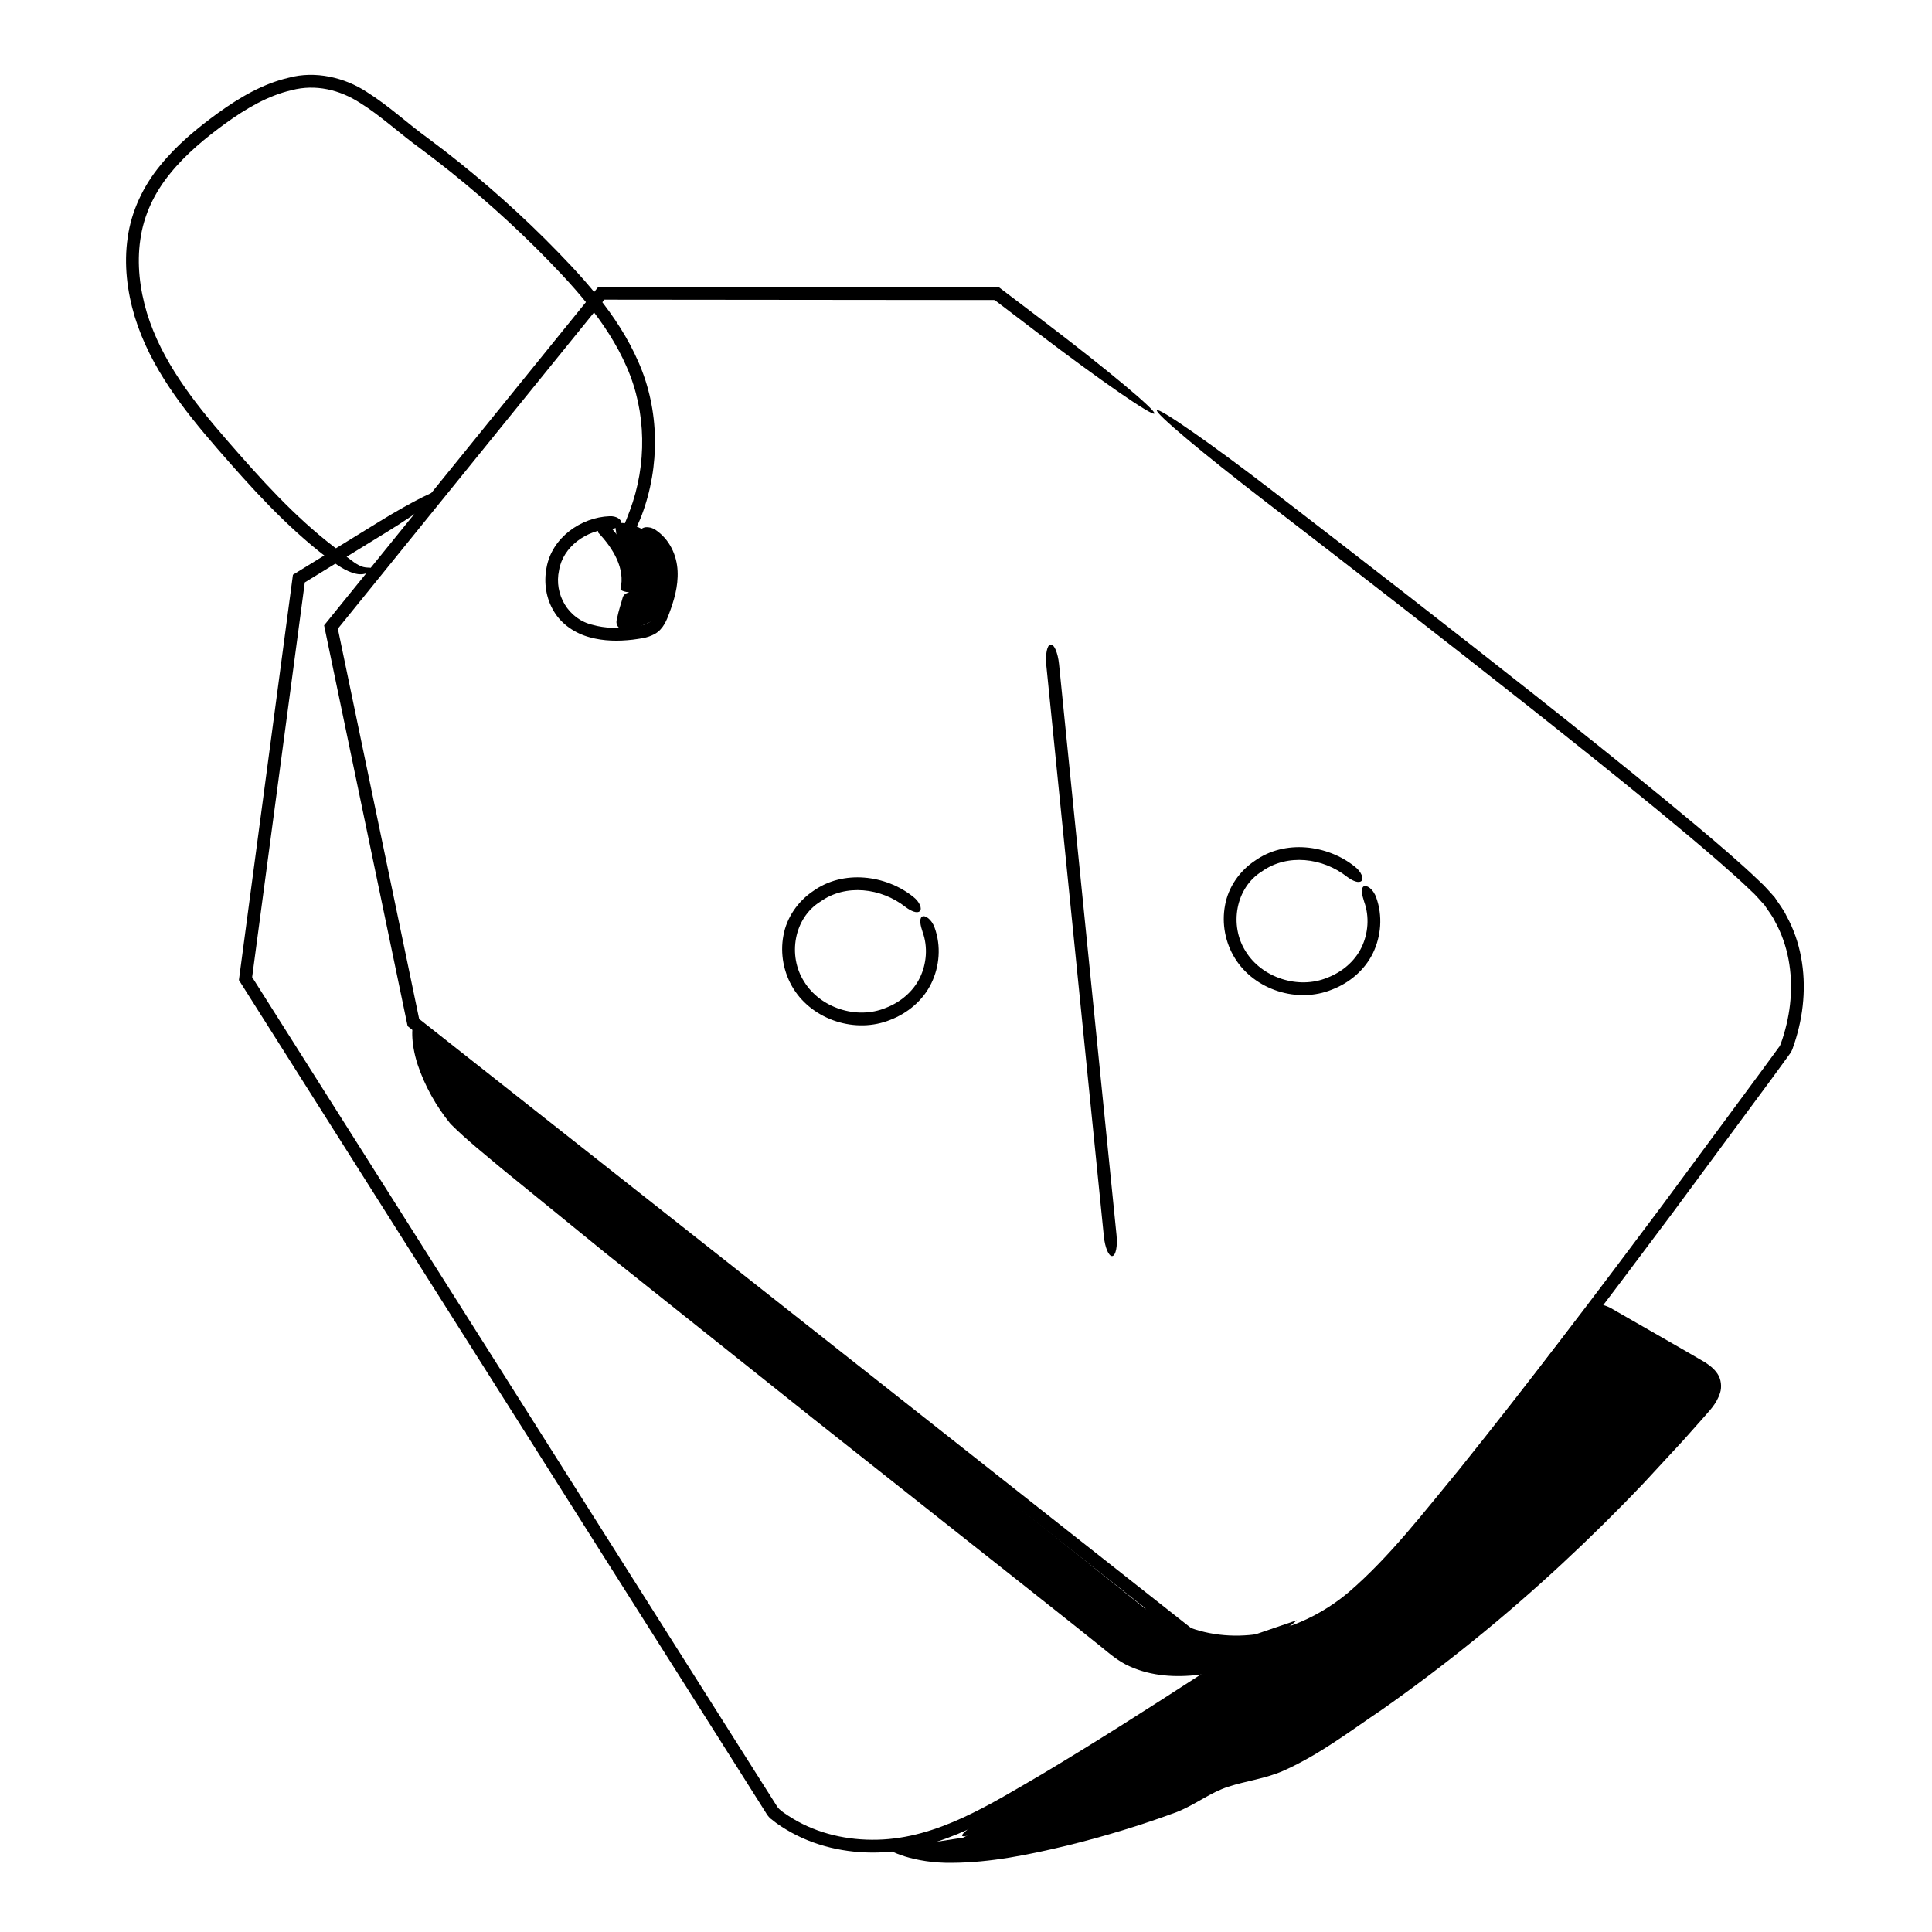
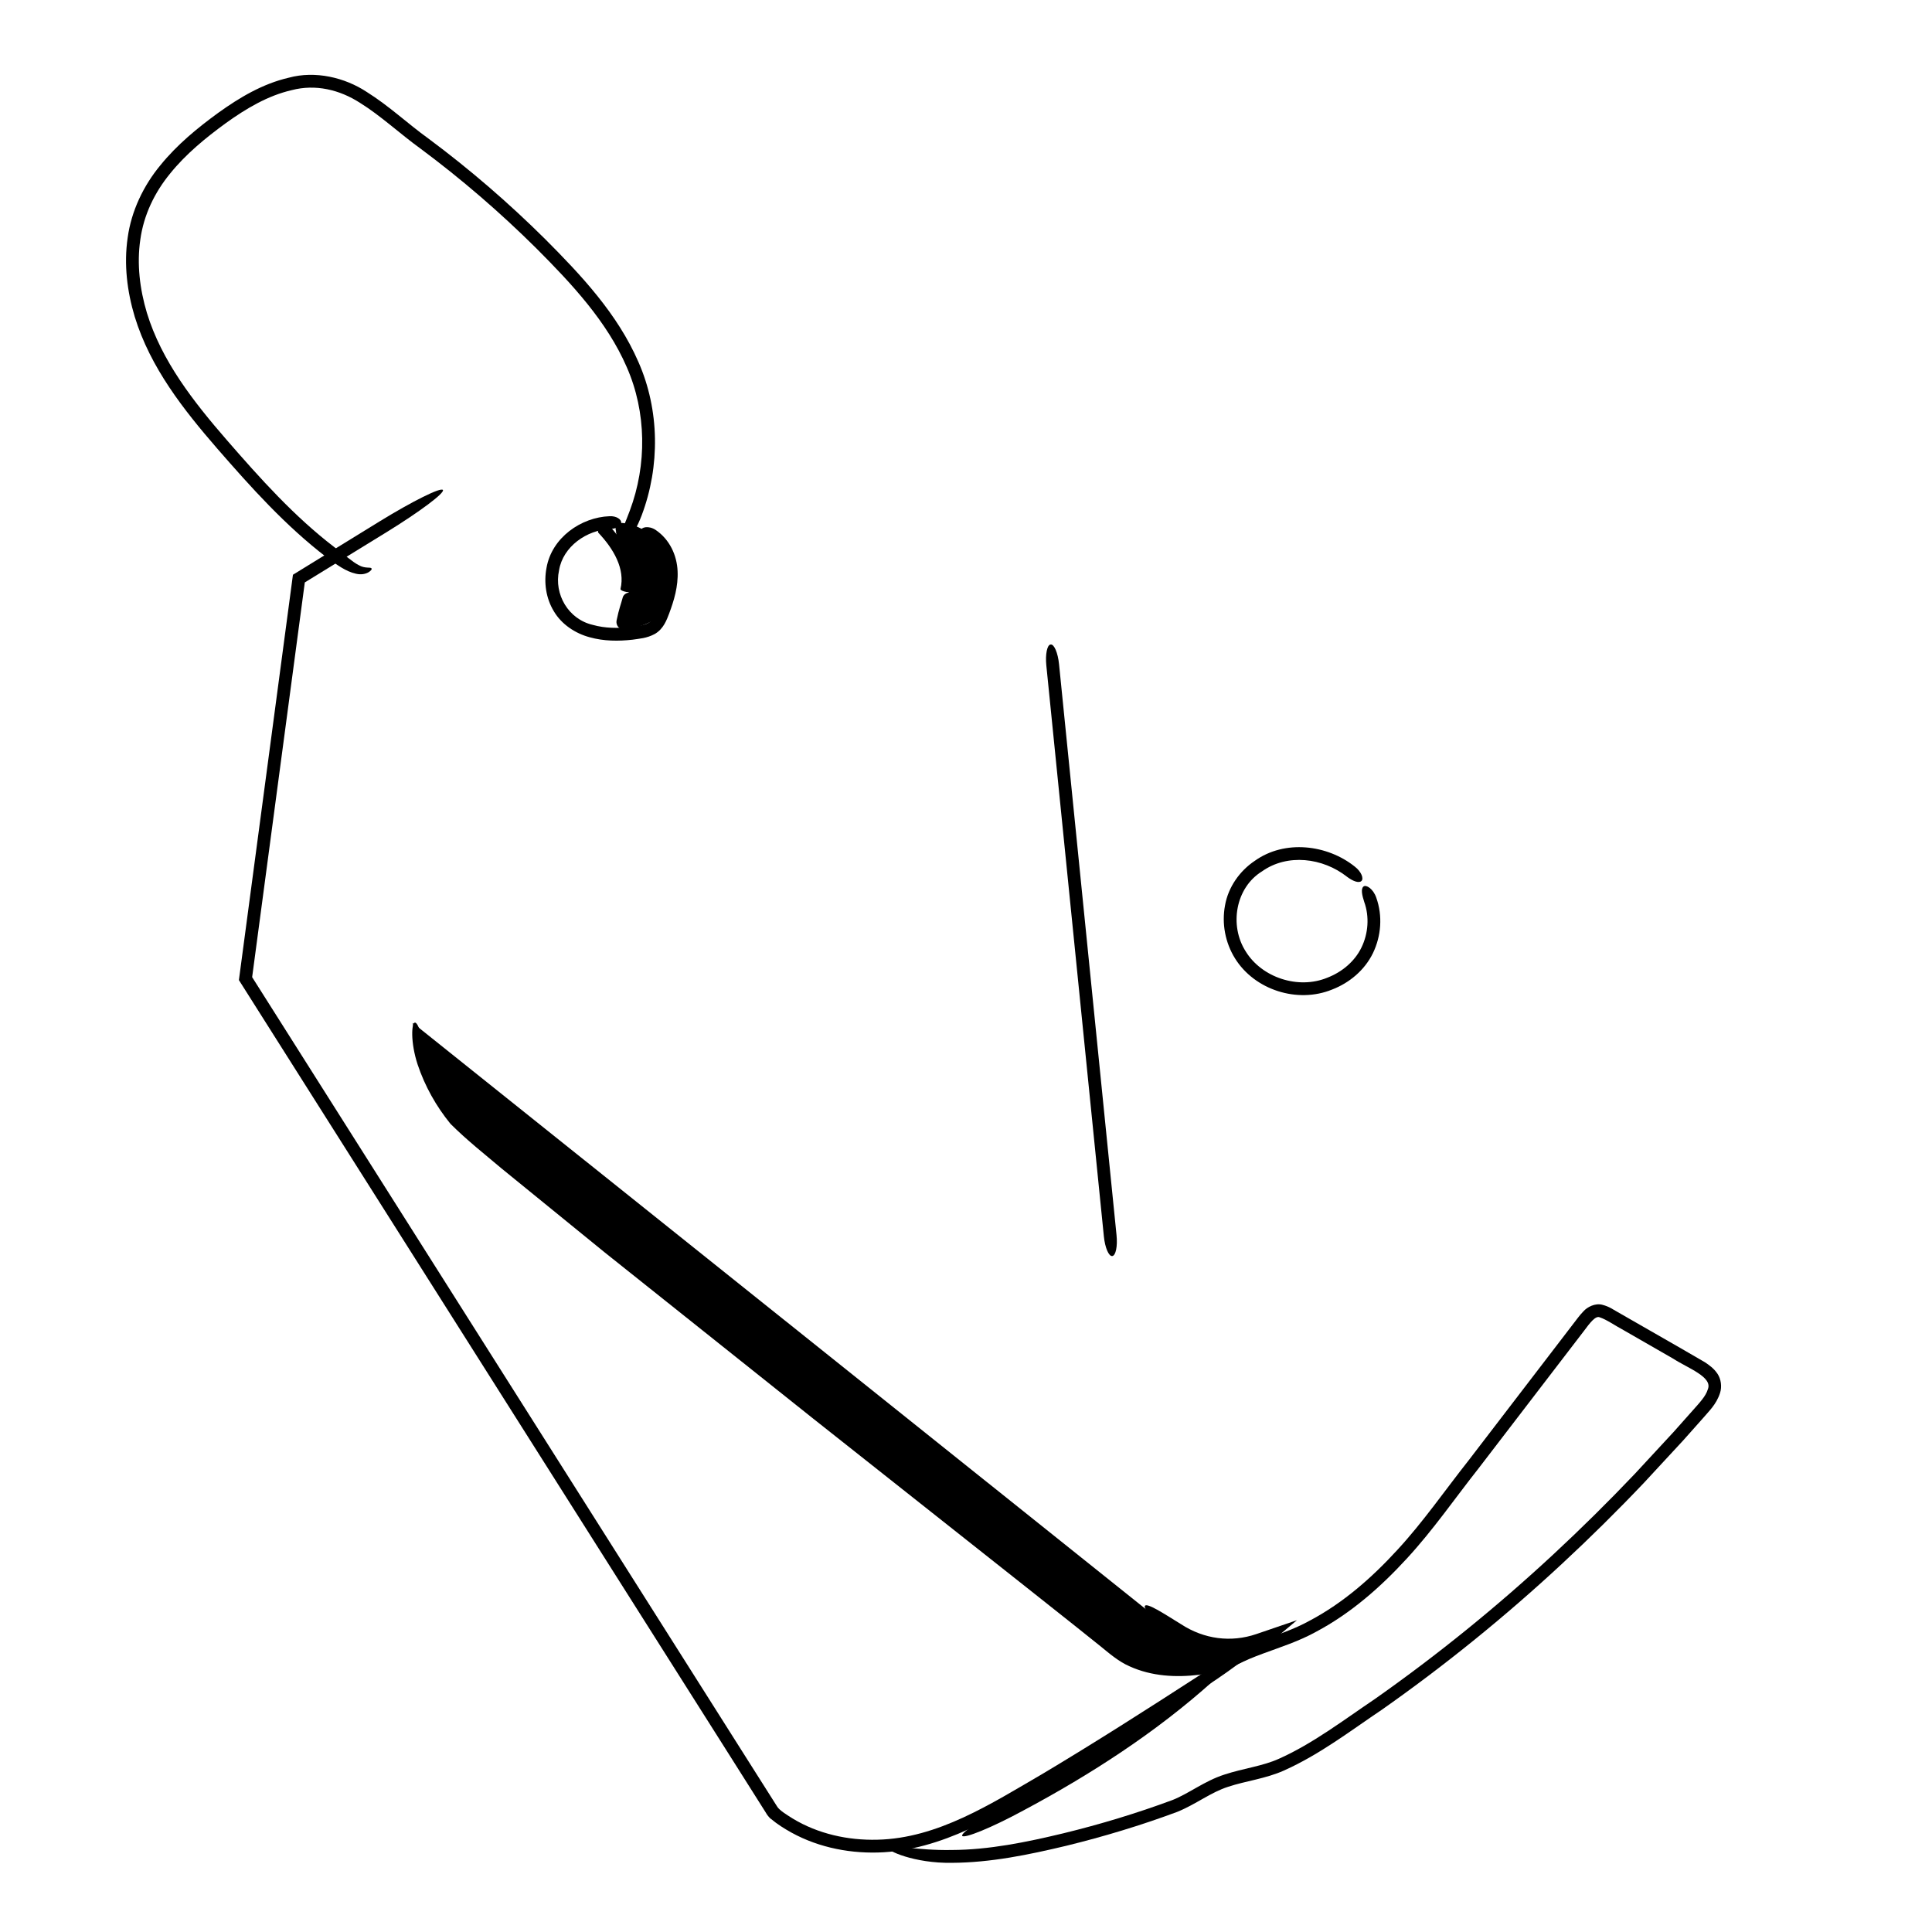
<svg xmlns="http://www.w3.org/2000/svg" version="1.0" preserveAspectRatio="xMidYMid meet" height="240" viewBox="0 0 180 180" zoomAndPan="magnify" width="240">
  <defs>
    <clipPath id="b19864de2b">
-       <path clip-rule="nonzero" d="M 30 26 L 168.312 26 L 168.312 154 L 30 154 Z M 30 26" />
-     </clipPath>
+       </clipPath>
    <clipPath id="b9f4ea4c3d">
      <path clip-rule="nonzero" d="M 11.562 6.445 L 62 6.445 L 62 54 L 11.562 54 Z M 11.562 6.445" />
    </clipPath>
    <clipPath id="ea8e866561">
      <path clip-rule="nonzero" d="M 82 122 L 160 122 L 160 173.695 L 82 173.695 Z M 82 122" />
    </clipPath>
    <clipPath id="c007714cd1">
      <path clip-rule="nonzero" d="M 82 121 L 161 121 L 161 173.695 L 82 173.695 Z M 82 121" />
    </clipPath>
  </defs>
  <rect fill-opacity="1" height="216" y="-18" fill="#ffffff" width="216" x="-18" />
  <rect fill-opacity="1" height="216" y="-18" fill="#ffffff" width="216" x="-18" />
  <g clip-path="url(#b19864de2b)">
    <path fill-rule="nonzero" fill-opacity="1" d="M 118.578 45.75 C 126.762 52.047 134.918 58.379 143.027 64.781 C 147.074 67.988 151.113 71.211 155.109 74.488 C 157.105 76.133 159.094 77.785 161.051 79.488 C 162.027 80.34 163 81.207 163.945 82.121 C 164.43 82.543 164.883 83.109 165.348 83.605 C 165.711 84.18 166.152 84.707 166.441 85.332 C 167.77 87.734 168.223 90.547 168 93.227 C 167.891 94.57 167.613 95.891 167.191 97.18 C 167.059 97.484 167.035 97.828 166.707 98.25 L 166.137 99.035 L 164.996 100.598 L 155.785 113.066 C 149.598 121.344 143.363 129.586 136.879 137.648 C 133.574 141.633 130.465 145.758 126.438 149.238 C 122.422 152.637 116.754 154.539 111.457 153.086 C 111.105 152.988 110.852 152.914 110.418 152.738 C 109.957 152.426 109.855 152.309 109.555 152.082 L 98.918 143.688 L 86.758 134.094 L 37.977 95.602 L 30.195 58.262 L 55.746 26.723 L 93.066 26.762 L 97.457 30.098 C 103.23 34.496 107.75 38.27 107.551 38.531 C 107.352 38.789 102.504 35.441 96.73 31.047 L 92.668 27.953 L 56.312 27.918 L 31.477 58.574 L 39.051 94.93 L 87.496 133.16 L 99.652 142.754 L 105.734 147.551 L 110.293 151.148 L 110.965 151.676 C 111.148 151.746 111.5 151.867 111.777 151.938 C 116.605 153.262 121.871 151.547 125.688 148.312 C 129.508 145.02 132.684 140.852 135.957 136.895 C 142.418 128.855 148.652 120.621 154.832 112.348 L 164.035 99.891 L 165.18 98.328 L 165.75 97.547 C 165.879 97.422 165.953 97.082 166.066 96.797 C 166.453 95.609 166.715 94.371 166.816 93.121 C 167.02 90.629 166.598 88.074 165.395 85.895 C 165.137 85.328 164.727 84.848 164.395 84.324 C 163.965 83.875 163.602 83.402 163.113 82.973 C 162.195 82.086 161.234 81.23 160.266 80.387 C 158.324 78.695 156.344 77.047 154.352 75.406 C 150.363 72.137 146.328 68.918 142.285 65.715 C 134.184 59.316 126.027 52.988 117.848 46.691 C 112.094 42.266 107.582 38.484 107.785 38.223 C 107.984 37.965 112.824 41.32 118.578 45.75 Z M 118.578 45.75" fill="#000000" />
  </g>
  <path fill-rule="nonzero" fill-opacity="1" d="M 112.23 157.199 C 107.457 160.289 102.664 163.352 97.773 166.273 C 95.32 167.723 92.863 169.164 90.254 170.422 C 87.609 171.625 84.75 172.52 81.781 172.594 C 78.828 172.672 75.812 172.008 73.25 170.457 C 72.926 170.27 72.613 170.055 72.305 169.836 L 71.852 169.48 C 71.699 169.402 71.398 168.992 71.375 168.918 L 70.234 167.113 L 67.957 163.512 L 58.836 149.105 L 22.258 91.312 L 27.293 53.547 L 35.379 48.57 C 38.457 46.68 41.094 45.371 41.266 45.652 C 41.438 45.934 39.078 47.695 36 49.59 L 28.398 54.262 L 23.492 91.039 L 59.84 148.465 L 68.961 162.875 L 72.383 168.277 C 72.582 168.652 73.336 169.102 73.863 169.434 C 76.207 170.855 78.996 171.473 81.746 171.402 C 87.363 171.273 92.309 168.07 97.164 165.246 C 102.031 162.34 106.82 159.281 111.586 156.195 C 114.617 154.23 117.207 152.84 117.387 153.117 C 117.566 153.391 115.266 155.23 112.23 157.199 Z M 112.23 157.199" fill="#000000" />
  <path fill-rule="nonzero" fill-opacity="1" d="M 102.844 115.188 L 97.484 62 C 97.379 60.957 97.559 60.066 97.887 60.047 C 98.211 59.996 98.562 60.828 98.668 61.875 L 104.023 115.059 C 104.133 116.109 103.953 116.988 103.625 117.023 C 103.297 117.059 102.949 116.234 102.844 115.188 Z M 102.844 115.188" fill="#000000" />
  <path fill-rule="nonzero" fill-opacity="1" d="M 128.223 83.629 C 128.828 85.324 128.684 87.203 127.918 88.793 C 127.137 90.402 125.703 91.582 124.105 92.195 C 120.879 93.512 116.887 92.234 115.059 89.285 C 114.148 87.82 113.816 86.035 114.133 84.352 C 114.43 82.652 115.504 81.137 116.898 80.207 C 119.711 78.191 123.672 78.703 126.211 80.73 C 126.84 81.207 127.078 81.859 126.84 82.082 C 126.594 82.309 126.035 82.09 125.5 81.688 C 123.246 79.91 119.938 79.504 117.578 81.184 C 115.117 82.699 114.504 86.215 116.062 88.645 C 117.562 91.082 120.957 92.207 123.664 91.09 C 125.02 90.57 126.215 89.578 126.844 88.277 C 127.477 86.984 127.598 85.406 127.105 84.039 C 126.895 83.398 126.77 82.801 127.035 82.594 C 127.285 82.395 127.941 82.809 128.223 83.629 Z M 128.223 83.629" fill="#000000" />
-   <path fill-rule="nonzero" fill-opacity="1" d="M 87.082 86.441 C 87.688 88.137 87.543 90.016 86.773 91.605 C 85.996 93.215 84.559 94.395 82.961 95.012 C 79.734 96.328 75.746 95.051 73.914 92.098 C 73.008 90.633 72.672 88.852 72.988 87.168 C 73.289 85.465 74.363 83.953 75.758 83.02 C 78.57 81.004 82.527 81.516 85.07 83.543 C 85.695 84.02 85.934 84.676 85.695 84.895 C 85.453 85.125 84.891 84.902 84.359 84.5 C 82.102 82.723 78.793 82.316 76.438 84 C 73.977 85.512 73.359 89.027 74.922 91.457 C 76.418 93.898 79.812 95.023 82.523 93.902 C 83.879 93.383 85.074 92.391 85.703 91.09 C 86.332 89.797 86.457 88.219 85.965 86.855 C 85.75 86.215 85.625 85.617 85.895 85.41 C 86.145 85.211 86.797 85.621 87.082 86.445 Z M 87.082 86.441" fill="#000000" />
  <path fill-rule="nonzero" fill-opacity="1" d="M 61.082 49.371 C 62.402 50.262 63.066 51.75 63.129 53.199 C 63.199 54.641 62.789 55.969 62.336 57.18 C 62.121 57.734 61.828 58.59 61.012 59.062 C 60.238 59.48 59.578 59.496 58.934 59.598 C 57.621 59.746 56.262 59.742 54.934 59.371 C 53.613 59.016 52.332 58.188 51.602 56.953 C 50.863 55.738 50.66 54.277 50.914 52.922 C 51.398 50.09 54.137 48.195 56.789 48.094 C 57.438 48.059 57.922 48.402 57.875 48.723 C 57.828 49.055 57.379 49.254 56.867 49.285 C 54.656 49.367 52.445 50.93 52.086 53.133 C 51.598 55.359 52.945 57.699 55.246 58.223 C 56.355 58.535 57.578 58.555 58.781 58.414 C 59.379 58.336 60.02 58.262 60.402 58.039 C 60.781 57.844 60.996 57.363 61.215 56.77 C 61.656 55.617 62 54.434 61.941 53.27 C 61.906 52.133 61.355 50.992 60.441 50.375 C 60.027 50.094 59.66 49.77 59.699 49.434 C 59.727 49.113 60.426 48.941 61.082 49.371 Z M 61.082 49.371" fill="#000000" />
  <g clip-path="url(#b9f4ea4c3d)">
    <path fill-rule="nonzero" fill-opacity="1" d="M 30.457 51.945 C 26.586 48.984 23.359 45.375 20.23 41.781 C 17.117 38.184 14.012 34.27 12.551 29.504 C 11.844 27.148 11.531 24.629 11.895 22.145 C 12.234 19.656 13.371 17.293 14.941 15.398 C 16.5 13.473 18.398 11.922 20.344 10.504 C 22.305 9.098 24.457 7.805 26.91 7.238 C 29.371 6.57 32.117 7.215 34.168 8.566 C 36.27 9.883 37.992 11.527 39.906 12.902 C 43.75 15.758 47.383 18.895 50.781 22.266 C 54.137 25.633 57.52 29.219 59.48 33.723 C 61.461 38.211 61.504 43.445 59.789 48 C 58.973 50.184 57.648 51.574 57.398 51.383 C 57.117 51.184 57.922 49.602 58.676 47.582 C 60.281 43.309 60.242 38.395 58.391 34.199 C 56.551 29.957 53.277 26.449 49.945 23.113 C 46.586 19.781 42.992 16.684 39.195 13.859 C 37.242 12.449 35.484 10.789 33.547 9.586 C 31.625 8.344 29.375 7.824 27.18 8.398 C 24.973 8.902 22.938 10.105 21.043 11.469 C 19.145 12.852 17.32 14.352 15.867 16.148 C 14.398 17.93 13.387 20.043 13.074 22.316 C 12.738 24.586 13.023 26.938 13.688 29.156 C 15.055 33.629 18.035 37.434 21.129 40.996 C 24.246 44.582 27.426 48.133 31.176 50.996 C 32.078 51.66 32.832 52.355 33.422 52.652 C 34.016 52.996 34.508 52.812 34.605 52.949 C 34.766 53.051 34.152 53.688 33.164 53.453 C 32.211 53.242 31.379 52.613 30.457 51.945 Z M 30.457 51.945" fill="#000000" />
  </g>
  <path fill-rule="nonzero" fill-opacity="1" d="M 58.574 55.184 C 58.461 55.984 58.215 56.781 57.949 57.551 C 57.871 57.781 57.832 58.113 58.059 58.199 C 58.152 58.234 58.254 58.211 58.348 58.188 C 59.375 57.922 60.465 57.617 61.168 56.82 C 61.871 56.023 62.039 54.871 61.91 53.816 C 61.773 52.668 61.305 51.543 60.496 50.719 C 59.688 49.895 58.523 49.395 57.375 49.5" fill="#000000" />
  <path fill-rule="nonzero" fill-opacity="1" d="M 57.988 48.723 C 59.574 48.867 60.949 49.859 61.695 51.145 C 62.441 52.43 62.73 53.898 62.465 55.367 C 62.324 56.094 61.977 56.84 61.398 57.375 C 60.82 57.91 60.125 58.191 59.473 58.391 C 59.242 58.465 58.527 58.676 58.152 58.645 C 57.703 58.695 57.359 58.246 57.445 57.809 C 57.688 56.645 57.844 56.328 58.023 55.648 C 58.109 55.363 58.441 55.164 58.766 55.211 C 59.094 55.254 59.285 55.547 59.195 55.863 C 58.785 57.684 58.484 57.336 59.105 57.258 C 60.285 56.938 61.09 56.297 61.293 55.156 C 61.746 52.93 60.328 50.125 57.902 49.914 C 57.641 49.883 57.395 49.637 57.355 49.309 C 57.316 48.984 57.602 48.688 57.988 48.723 Z M 57.988 48.723" fill="#000000" />
  <path fill-rule="nonzero" fill-opacity="1" d="M 57.809 54.875 C 58.262 53.008 57.168 51.133 55.742 49.629 C 55.656 49.539 55.77 49.27 55.992 49.027 C 56.215 48.785 56.469 48.668 56.562 48.766 C 58.078 50.32 59.512 52.633 58.992 54.996 C 58.98 55.133 58.711 55.203 58.383 55.156 C 58.059 55.105 57.801 54.98 57.809 54.875 Z M 57.809 54.875" fill="#000000" />
  <path fill-rule="nonzero" fill-opacity="1" d="M 38.457 95.301 C 39.02 99.379 40.238 101.641 42.074 104.199 C 43.914 106.758 100.754 150.93 103.938 153.621 C 107.266 156.434 113.996 155.816 117.281 152.953 C 112.609 154.469 109.625 152.203 106.555 149.762" fill="#000000" />
  <path fill-rule="nonzero" fill-opacity="1" d="M 110.055 151.336 C 112.18 152.715 114.676 153.051 117.051 152.242 L 120.836 150.949 L 117.773 153.52 C 116.016 154.996 113.871 155.719 111.727 156.035 C 109.574 156.293 107.316 156.188 105.246 155.25 C 104.199 154.797 103.301 154 102.551 153.395 L 100.133 151.461 L 95.266 147.602 L 75.781 132.184 L 56.352 116.695 L 46.711 108.848 C 45.109 107.492 43.539 106.266 41.969 104.703 C 40.633 103.066 39.582 101.191 38.906 99.168 C 38.227 97.086 38.344 95.305 38.648 95.273 C 38.992 95.23 39.406 96.883 40.035 98.793 C 40.648 100.648 41.652 102.438 42.898 103.957 C 44.199 105.234 45.926 106.633 47.473 107.93 L 57.094 115.766 L 76.52 131.25 L 96 146.664 L 100.867 150.523 L 103.297 152.469 C 104.137 153.148 104.844 153.773 105.734 154.16 C 109.316 155.66 113.941 155.043 116.992 152.621 L 117.418 153.375 C 116.109 153.793 114.695 153.977 113.305 153.805 C 111.914 153.613 110.602 153.07 109.441 152.359 C 107.59 151.203 106.484 149.844 106.672 149.609 C 106.887 149.328 108.355 150.281 110.055 151.336 Z M 110.055 151.336" fill="#000000" />
  <g clip-path="url(#ea8e866561)">
-     <path fill-rule="nonzero" fill-opacity="1" d="M 82.625 172.301 C 87.293 173.758 92.348 173.09 97.121 172.035 C 101.227 171.125 105.273 169.941 109.219 168.492 C 110.781 167.922 111.973 166.996 113.441 166.344 C 115.152 165.586 117.125 165.414 118.875 164.738 C 120.973 163.934 122.859 162.68 124.73 161.438 C 137.68 152.824 148.52 142.938 158.707 131.184 C 159.316 130.477 159.965 129.59 159.691 128.695 C 159.5 128.09 158.934 127.691 158.398 127.344 C 155.629 125.555 152.758 123.914 149.809 122.434 C 149.504 122.281 149.18 122.129 148.844 122.152 C 148.305 122.188 147.91 122.648 147.574 123.07 C 142.594 129.398 137.965 136.012 132.91 142.281 C 129.453 146.566 125.359 150.543 120.262 152.602 C 118.586 153.281 116.816 153.742 115.219 154.586 C 113.316 155.594 111.73 157.094 110.09 158.488 C 103.973 163.672 96.82 167.465 89.734 171.211" fill="#000000" />
-   </g>
+     </g>
  <g clip-path="url(#c007714cd1)">
    <path fill-rule="nonzero" fill-opacity="1" d="M 94.77 167.637 C 101.074 164.258 106.977 160.461 112.336 155.633 C 113.75 154.477 115.488 153.527 117.207 152.949 C 118.93 152.34 120.555 151.812 122.074 150.965 C 125.141 149.336 127.816 146.992 130.191 144.398 C 132.578 141.816 134.633 138.836 136.844 136.039 L 143.371 127.523 L 146.633 123.266 C 146.914 122.914 147.145 122.562 147.531 122.168 C 147.859 121.789 148.625 121.371 149.309 121.57 C 149.945 121.738 150.254 121.988 150.656 122.207 L 151.828 122.879 L 156.512 125.566 L 158.852 126.922 C 159.238 127.184 159.676 127.484 160.012 127.988 C 160.359 128.496 160.43 129.219 160.258 129.762 C 159.91 130.867 159.176 131.512 158.617 132.18 L 156.828 134.191 L 153.172 138.141 C 150.703 140.742 148.148 143.266 145.516 145.707 C 140.258 150.59 134.672 155.121 128.805 159.25 C 125.828 161.25 122.992 163.445 119.621 164.957 C 117.906 165.723 116.062 165.926 114.441 166.465 C 112.82 166.973 111.41 168.113 109.66 168.816 C 106.27 170.074 102.844 171.109 99.352 171.965 C 95.867 172.797 92.312 173.539 88.672 173.555 C 85.188 173.613 82.551 172.406 82.684 172.113 C 82.797 171.793 85.383 172.422 88.668 172.359 C 92.141 172.348 95.621 171.633 99.07 170.805 C 102.504 169.969 105.934 168.93 109.219 167.711 C 110.75 167.113 112.203 165.938 114.066 165.336 C 115.875 164.742 117.621 164.555 119.156 163.859 C 122.281 162.469 125.184 160.254 128.121 158.273 C 133.945 154.176 139.484 149.68 144.707 144.832 C 147.32 142.406 149.855 139.902 152.312 137.316 L 155.945 133.391 L 157.723 131.391 C 158.316 130.719 158.934 130.078 159.113 129.441 C 159.598 128.293 157.266 127.477 155.891 126.586 L 151.27 123.93 C 150.539 123.543 149.645 122.918 149.047 122.734 C 148.656 122.547 148.117 123.266 147.566 124.008 L 144.301 128.266 L 137.77 136.785 C 135.547 139.598 133.531 142.539 131.07 145.207 C 128.633 147.863 125.863 150.301 122.633 152.02 C 119.383 153.824 115.707 154.188 113.07 156.574 C 107.77 161.355 101.633 165.324 95.336 168.684 C 92.355 170.301 89.797 171.328 89.645 171.039 C 89.488 170.746 91.805 169.246 94.77 167.637 Z M 94.77 167.637" fill="#000000" />
  </g>
</svg>